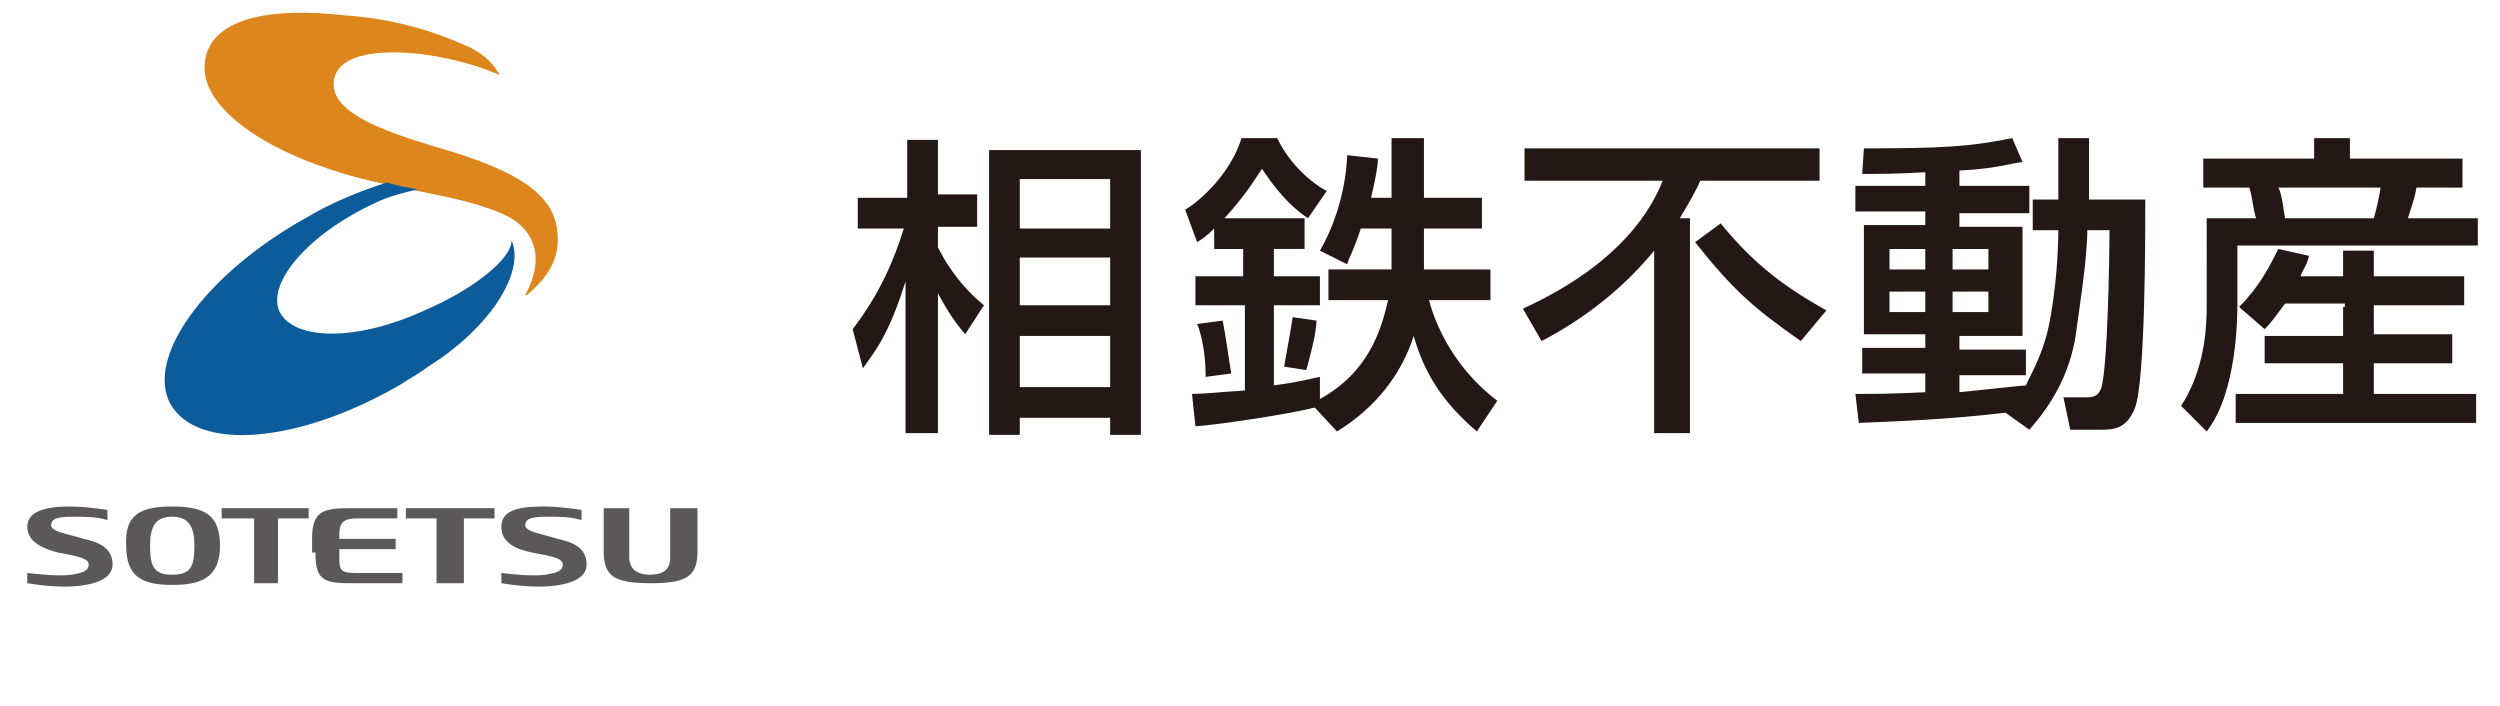
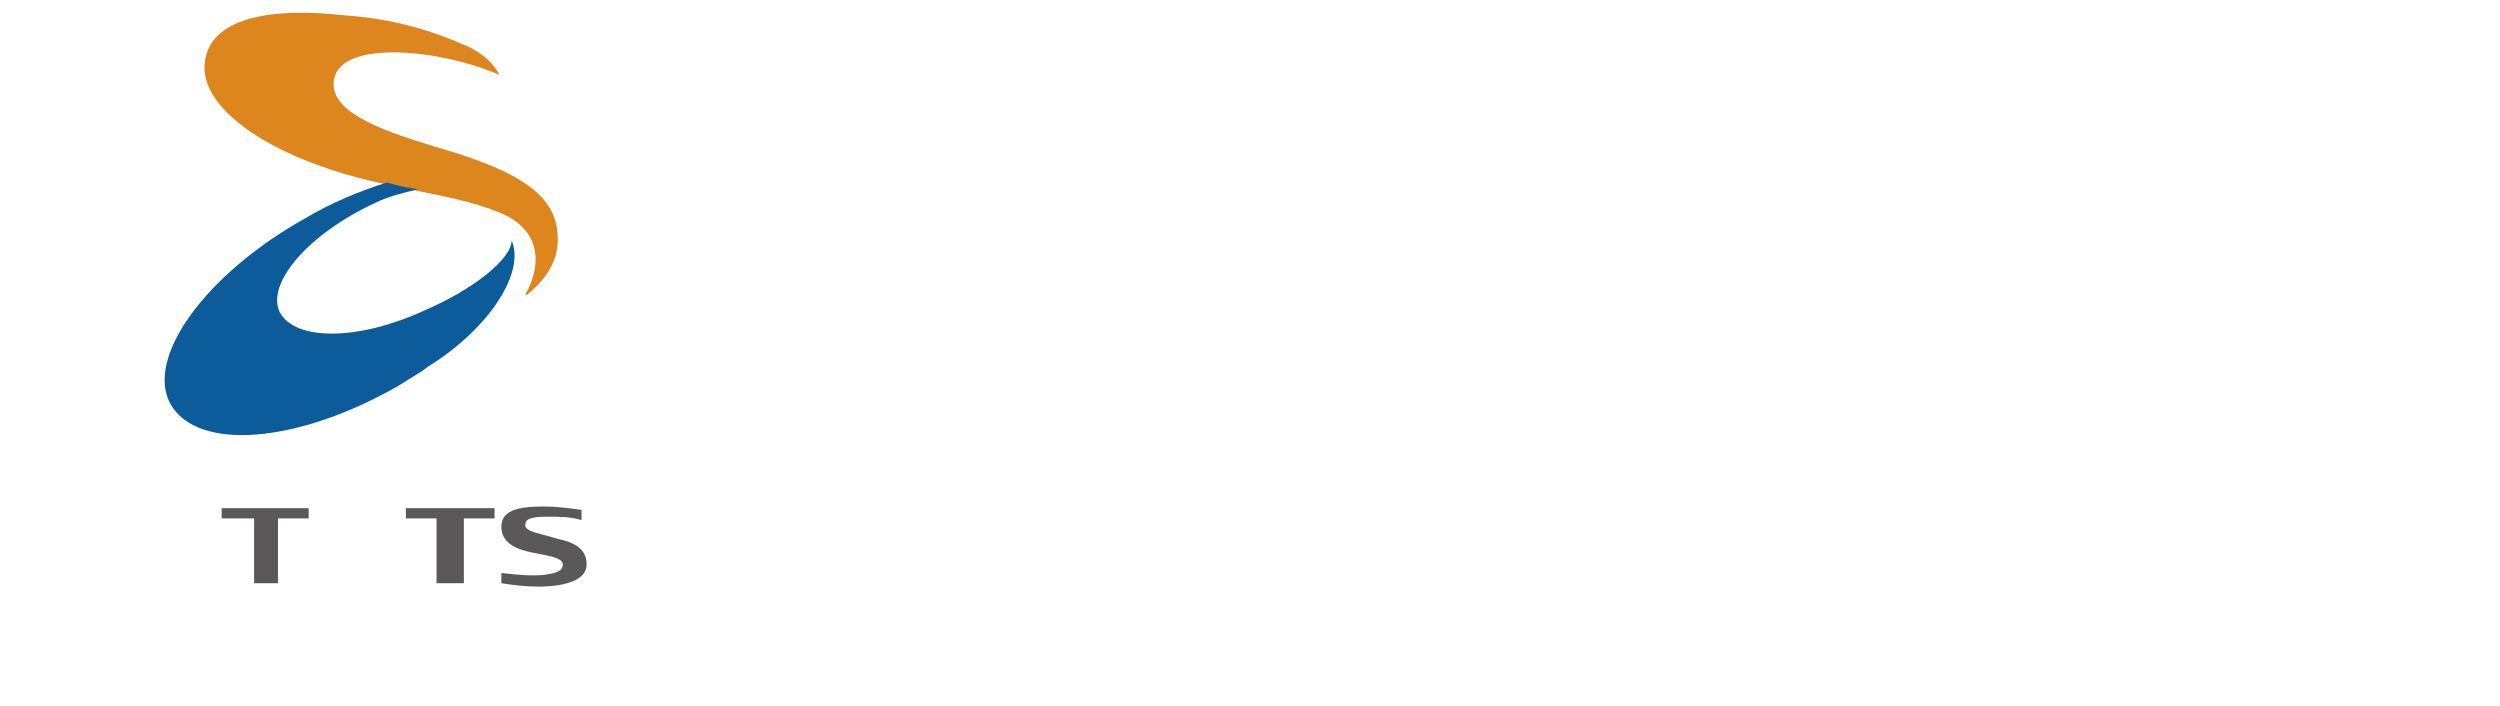
<svg xmlns="http://www.w3.org/2000/svg" version="1.1" id="レイヤー_1" x="0px" y="0px" width="146.6px" height="41.4px" viewBox="0 0 146.6 41.4" style="enable-background:new 0 0 146.6 41.4;" xml:space="preserve">
  <style type="text/css">
	.st0{fill:#231815;}
	.st1{fill:#DD861E;}
	.st2{fill:#5A5858;}
	.st3{fill:#0C5C9C;}
</style>
  <g>
    <g>
      <g>
        <g>
-           <path class="st0" d="M65.1,17.9h-5.3v-2.8h5.3V17.9z M58,8.8v16.7h1.8v-1h5.3v1h1.8V8.8H58z M65.1,22.7h-5.3v-3h5.3V22.7z       M65.1,13.4h-5.3v-2.9h5.3V13.4z M50.6,21.6c0.7-1,1.5-1.9,2.5-5.1l0,0v8.9H55v-8.2l0,0c0.6,1.1,1,1.7,1.6,2.4l1.1-1.7      c-1.6-1.3-2.4-2.8-2.7-3.4v-1.2h2.3v-1.9H55V8.2h-1.8v3.4h-2.9v1.8h2.7c-0.5,1.6-1.3,3.7-3,5.9L50.6,21.6z M77.1,23.9      c-1.6,0.4-5.6,1-7,1.1l-0.2-1.9c0.7,0,1.5-0.1,3.1-0.2v-5h-2.9v-1.7h2.8v-1.6h-1.7v-1.2c-0.5,0.5-0.7,0.6-1,0.8l-0.7-1.9      c1.3-0.8,2.8-2.5,3.3-4.2h2.1c0.5,1.1,1.6,2.4,2.9,3.1l-1.1,1.6c-1.5-1-2.4-2.5-2.7-2.9c-0.4,0.6-1,1.6-2.2,2.9h4.7v1.8h-1.8      v1.6h2.7v1.7h-2.7v4.7c1.5-0.2,2.2-0.4,2.7-0.5v1.3c2.9-1.6,3.6-4.1,4-5.8h-3.5v-1.8h3.7c0-0.2,0-0.4,0-0.6v-1.8h-1.8      c-0.5,1.5-0.7,1.7-0.8,2.1l-1.6-0.8c0.6-1,1.5-3.1,1.6-5.6l1.8,0.2c0,0.4-0.1,1-0.4,2.3h1.2V8.1h1.9v3.5h3.4v1.8h-3.4v1.8      c0,0.2,0,0.4,0,0.6h3.9v1.8h-3.6c0.2,0.8,1.1,3.7,4,5.9l-1.2,1.8c-2.1-1.8-3.1-3.5-3.7-5.6l0,0c-0.7,2.2-2.2,4.2-4.5,5.6      L77.1,23.9z M71.7,18.8c0.2,1.1,0.2,1.2,0.5,3.1l-1.5,0.2c0-1.2-0.2-2.4-0.5-3.1L71.7,18.8z M77.2,18.8c0,0.7-0.4,2.2-0.6,2.9      l-1.3-0.2c0.2-1.1,0.5-2.8,0.5-2.9L77.2,18.8z M97,14.7L97,14.7c-1.8,2.2-4.1,4-6.6,5.3l-1.1-1.9c5.9-2.7,7.6-6,8.2-7.5h-8.1      V8.7h17.3v1.9h-7c-0.2,0.5-0.6,1.2-1.2,2.2h0.6v12.6H97V14.7z M100.9,13.1c1.8,2.2,3.5,3.6,6.2,5.1l-1.5,1.8      c-2.7-1.9-3.9-2.9-6.2-5.8L100.9,13.1z M112.9,15.8h-2.1v-1.2h2.1V15.8z M119,25.2c0.6-0.7,2.2-2.5,2.7-5.4      c0.2-1.5,0.7-4.6,0.7-6.3l0,0h1.3c0,1.5-0.1,8.2-0.5,9.3c-0.1,0.2-0.2,0.5-0.8,0.5H121l0.4,1.9h1.7c0.8,0,1.6,0,2.1-1.3      c0.6-1.6,0.6-10,0.6-12.2h-3.3V8.1h-1.8v3.6h-1.5v1.8h1.5l0,0c0,1-0.1,3.5-0.6,5.8c-0.4,1.7-1.1,2.8-1.3,3.3      c-0.2,0-1.9,0.2-3.9,0.4v-1h3.9v-1.5h-3.9v-0.8h3.7v-6.4h-3.7v-0.8h4.1v-1.6h-4.1V10c2.1-0.1,2.9-0.4,3.7-0.5L118,8.1      c-2.5,0.5-4,0.6-8.7,0.6l-0.1,1.5c0.8,0,2.1,0,3.7-0.1v0.8h-4.1v1.5h4.1v0.8h-3.6v6.4h3.6v0.8h-3.7v1.5h3.7v1.1      c-1.9,0.1-3.1,0.1-4.1,0.1l0.2,1.7c2.3-0.1,5.3-0.2,8.6-0.6L119,25.2z M112.9,18.3h-2.1v-1.2h2.1V18.3z M116.6,15.8h-2.1v-1.2      h2.1V15.8z M116.6,18.3h-2.1v-1.2h2.1V18.3z M139.6,11c-0.1,0.6-0.2,1.1-0.4,1.8H134c-0.1-0.5-0.2-1.5-0.4-1.8H139.6z M137.4,18      v1.7h-4.6v1.6h4.6v1.8h-6.3v1.7h14.1v-1.7h-6v-1.8h4.6v-1.7h-4.6v-1.7h5.3v-1.7h-5.3v-1.5h-1.8v1.5h-2.5      c0.2-0.5,0.4-0.7,0.5-1.2l-1.8-0.4c-0.5,1-1.1,2.2-2.3,3.4l1.5,1.3c0.4-0.4,0.6-0.7,1.2-1.5h3.5V18z M129.1,11h2.8      c0.2,0.6,0.2,1.2,0.4,1.8h-2.9V18c0,2.1-0.4,4.1-1.5,5.8l1.5,1.5c1.8-2.3,1.8-6.8,1.8-7.5v-3.4h14.1v-1.6h-4.1      c0.1-0.4,0.4-1.1,0.5-1.8h2.7V9.3h-6.6V8.1h-2.1v1.2h-6.5V11z" />
          <path class="st1" d="M25.5,8.6c-3.3-1-6.3-2.1-5.9-4c0.5-2.3,6.3-1.7,9.7-0.2l0,0c-0.4-0.7-0.8-1.1-1.7-1.6      c-2.2-1-4.5-1.7-7.4-1.9c-4.4-0.5-7.5,0.2-8.1,2.3c-0.8,2.7,2.9,5.2,6.6,6.5c4,1.5,8.3,1.6,11.1,3c1.5,0.8,2.2,2.4,1,4.6h0.1      c1.2-1,1.9-2.1,1.8-3.5C32.6,11.6,30.8,10.1,25.5,8.6" />
-           <path class="st2" d="M12.9,32c0,1.8-1,2.3-2.8,2.3S7.4,33.8,7.4,32c-0.1-1.8,0.8-2.3,2.7-2.3C12,29.7,12.9,30.2,12.9,32       M11.4,32c0-1.2-0.4-1.7-1.3-1.7c-1,0-1.3,0.6-1.3,1.7c0,1.2,0.2,1.7,1.3,1.7S11.4,33.2,11.4,32" />
-           <path class="st2" d="M4.2,33.7c0.6-0.1,1-0.2,1-0.6c0-0.4-0.8-0.5-1.8-0.7c-0.8-0.2-1.8-0.6-1.8-1.5c0-0.8,0.8-1.2,2.5-1.2      c0.7,0,1.5,0.1,2.2,0.2v0.6c-0.6-0.2-1.3-0.2-2.1-0.2c-1,0-1.2,0.2-1.2,0.5c0,0.4,1,0.5,1.9,0.8c1,0.2,1.7,0.6,1.7,1.5      c0,1.2-2.1,1.3-2.8,1.3c-0.8,0-1.6-0.1-2.2-0.2v-0.6C2.5,33.7,3.6,33.8,4.2,33.7" />
          <path class="st2" d="M32,33.7c0.6-0.1,1-0.2,1-0.6c0-0.4-0.8-0.5-1.8-0.7c-1-0.2-1.8-0.6-1.8-1.5s0.8-1.2,2.5-1.2      c0.7,0,1.5,0.1,2.2,0.2v0.6c-0.6-0.2-1.3-0.2-2.1-0.2c-1,0-1.2,0.2-1.2,0.5c0,0.4,1,0.5,1.9,0.8c1,0.2,1.7,0.6,1.7,1.5      c0,1.2-2.1,1.3-2.8,1.3c-0.8,0-1.6-0.1-2.2-0.2v-0.6C30.2,33.7,31.3,33.8,32,33.7" />
-           <path class="st2" d="M18.5,32.5c0,1.6,0.6,1.7,2.2,1.7h2.9v-0.6h-2.7c-1,0-1-0.2-1-1v-0.4h3.3v-0.6h-3.3v-0.2c0-0.6,0.1-1,1-1      h2.4v-0.6h-2.8c-1.6,0-2.2,0.2-2.2,1.8v0.8H18.5z" />
          <polygon class="st2" points="14.9,34.2 16.3,34.2 16.3,30.4 18.1,30.4 18.1,29.8 13,29.8 13,30.4 14.9,30.4     " />
          <polygon class="st2" points="25.6,34.2 27.2,34.2 27.2,30.4 29,30.4 29,29.8 23.8,29.8 23.8,30.4 25.6,30.4     " />
-           <path class="st2" d="M39.3,29.8v2.9c0,0.7-0.4,1-1.2,1c-0.8,0-1.2-0.4-1.2-1v-2.9h-1.5v2.5c0,1.5,0.6,1.9,2.8,1.9      c2.2,0,2.7-0.5,2.7-1.9v-2.5H39.3z" />
          <path class="st3" d="M30,14.1c0,1.1-2.3,2.9-5.1,4.1C21,20,17.3,20,16.4,18.3c-0.8-1.7,1.7-4.6,5.6-6.4c0.8-0.4,1.7-0.6,2.5-0.8      c-0.6-0.1-1.2-0.2-1.8-0.4c-1.6,0.5-3.3,1.2-4.8,2.1C12,16.1,8.5,21,10,23.7c1.6,2.8,7.5,2.3,13.4-1.1c0.6-0.4,1.2-0.7,1.7-1.1      C28.8,19.2,30.8,15.9,30,14.1L30,14.1z" />
        </g>
      </g>
    </g>
  </g>
</svg>